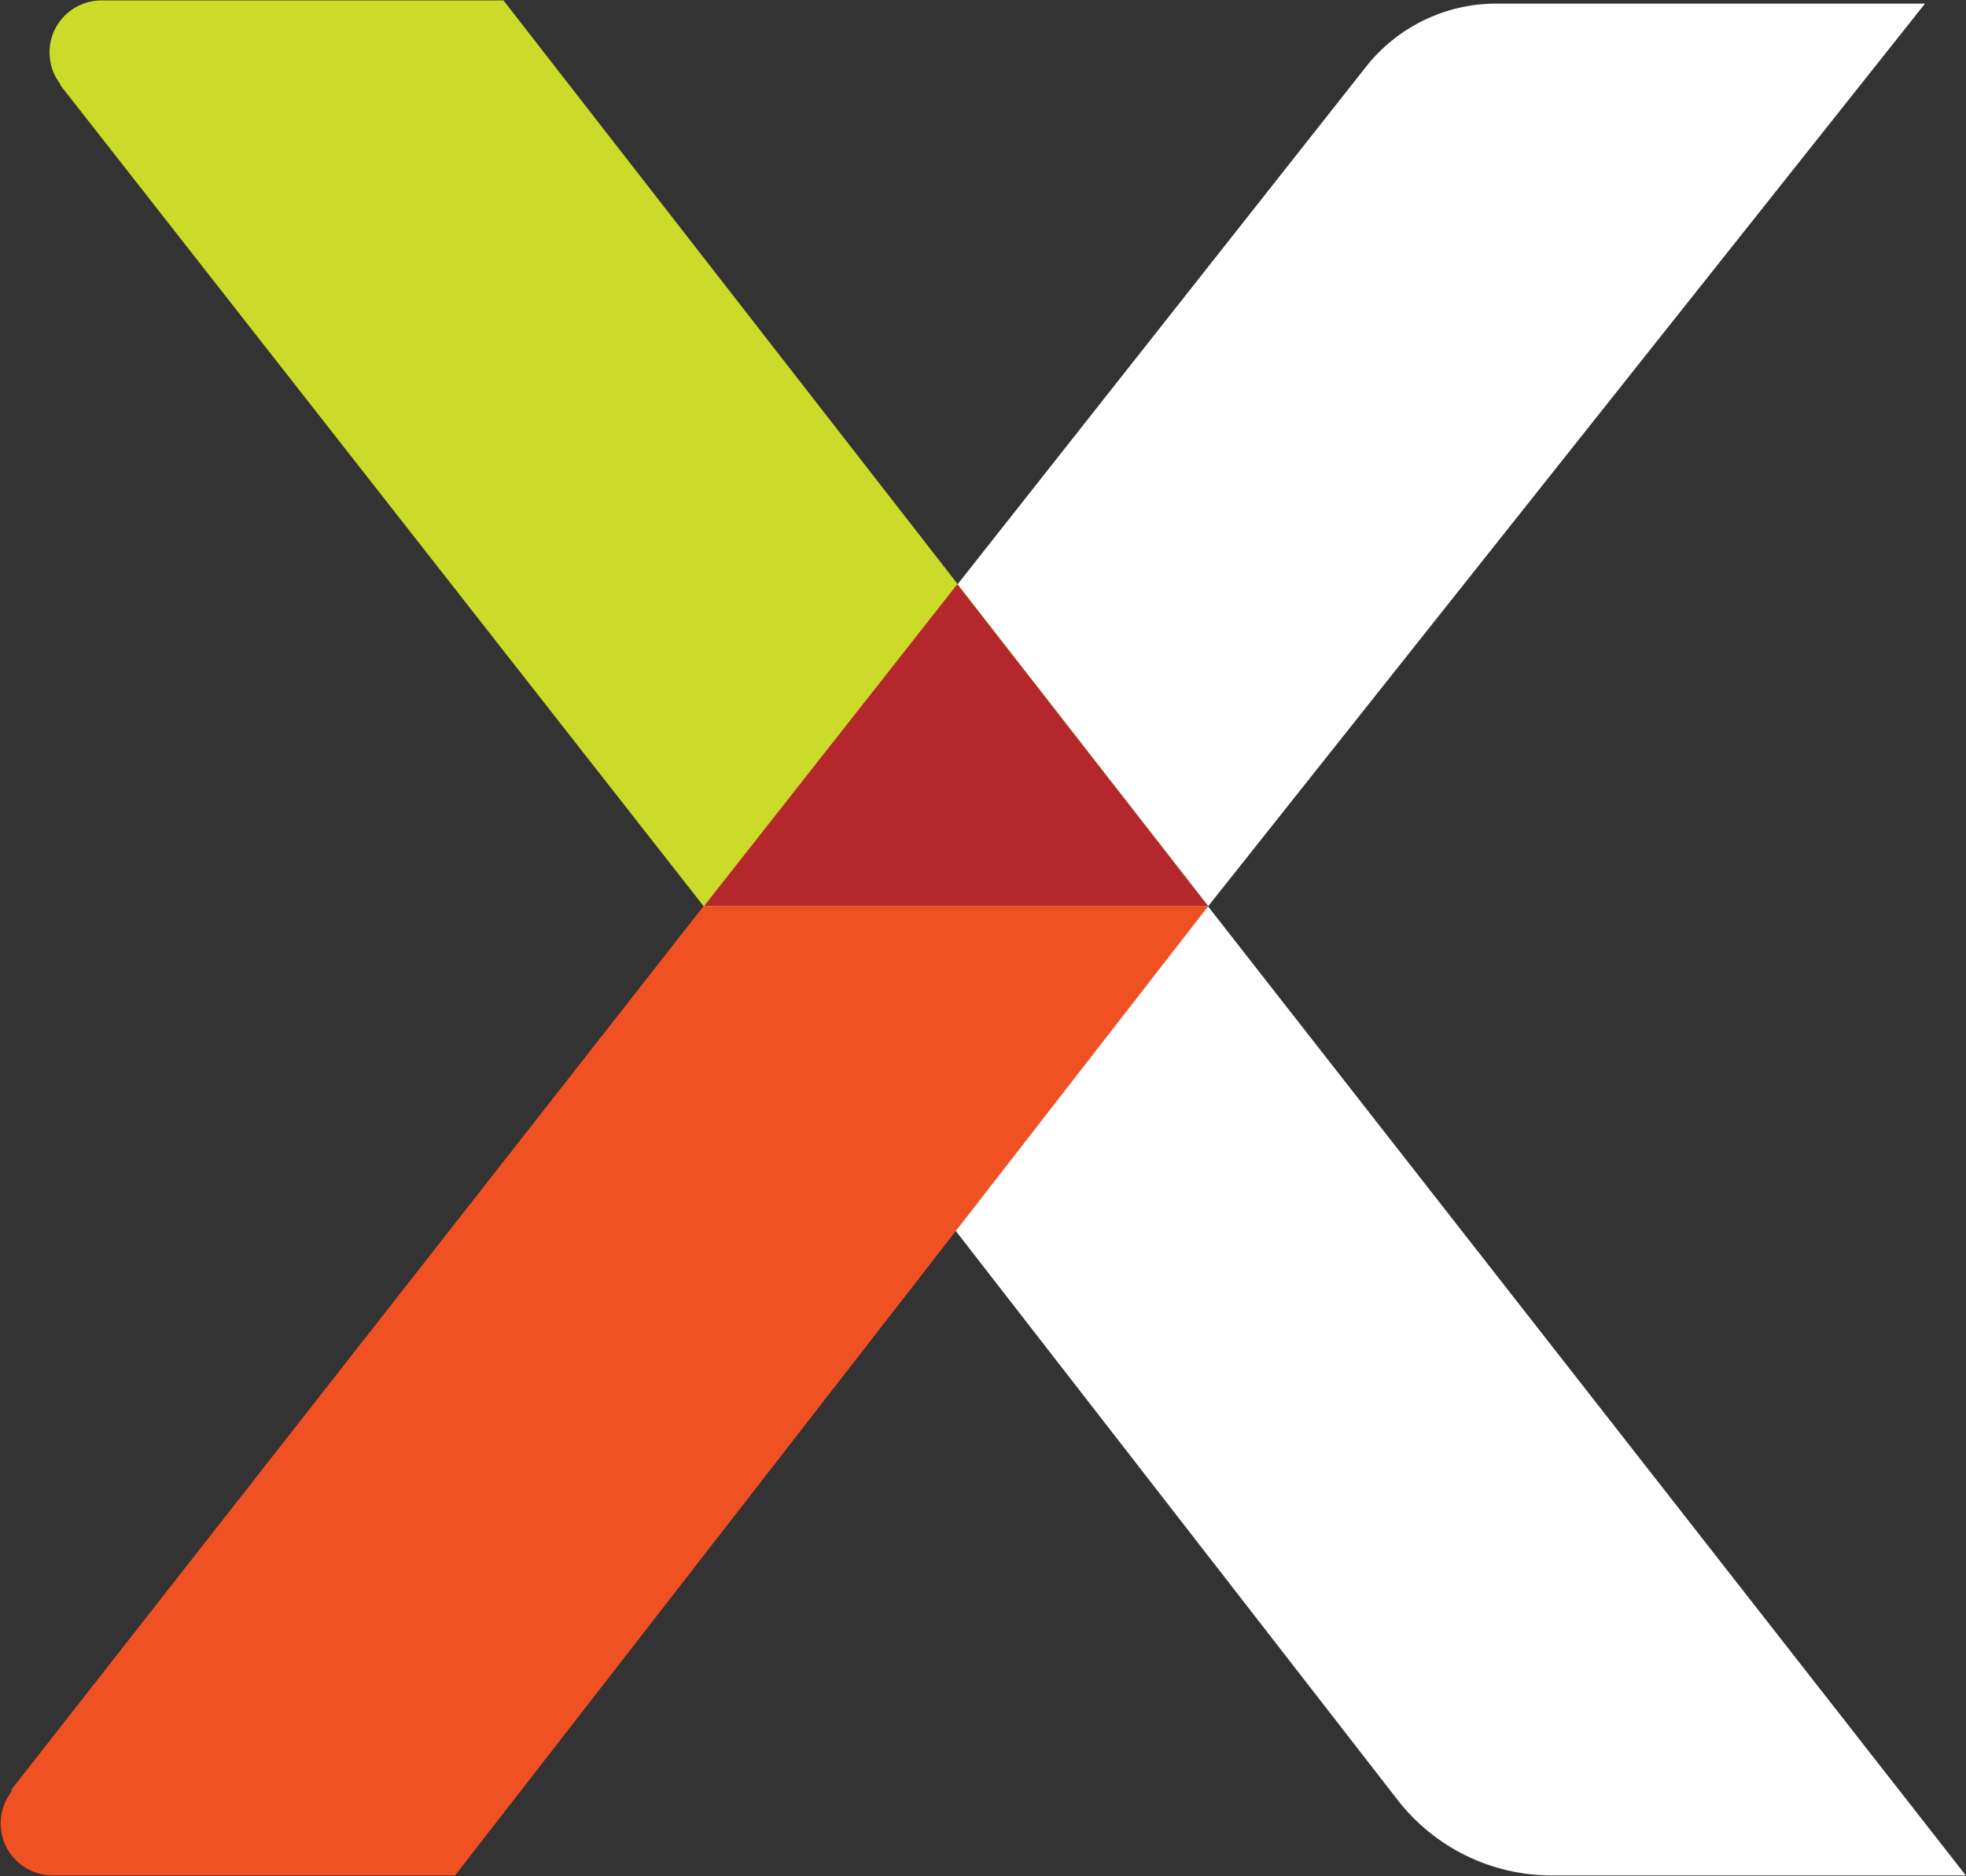
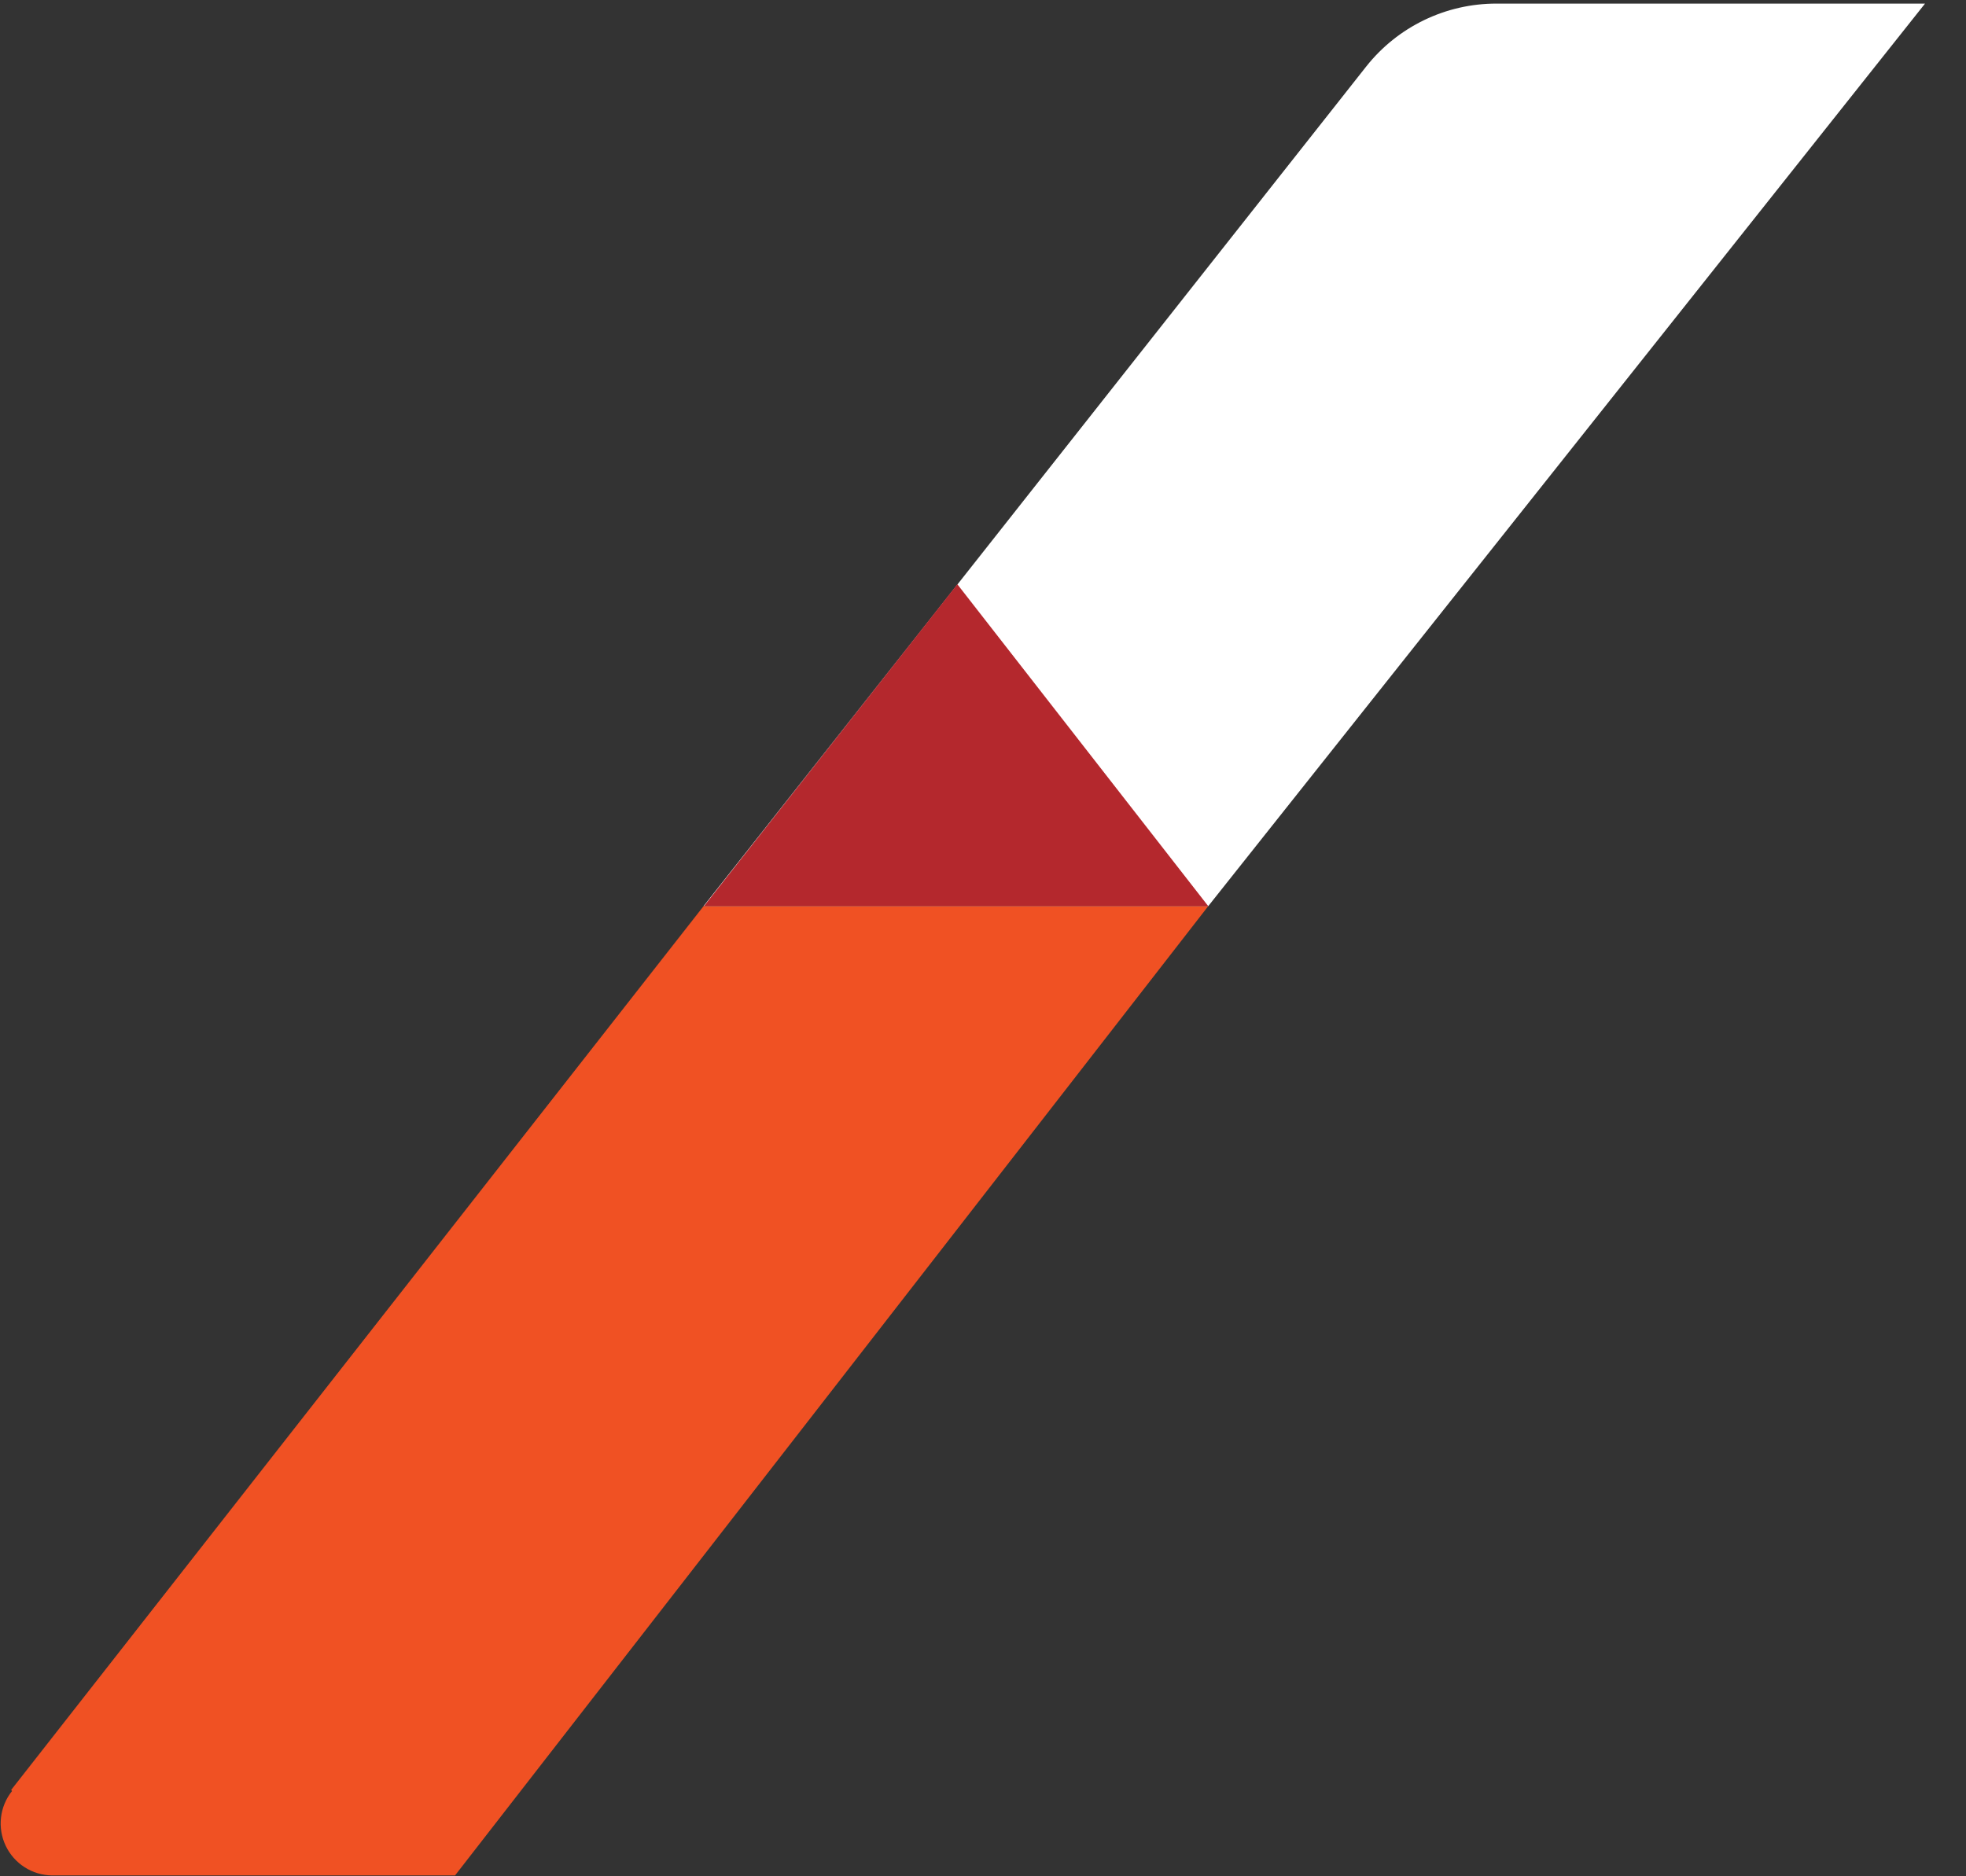
<svg xmlns="http://www.w3.org/2000/svg" version="1.2" baseProfile="tiny-ps" viewBox="0 0 1517 1448" width="1517" height="1448">
  <rect x="0" y="0" width="1517" height="1448" fill="#333333" stroke="none" />
  <title>logo-XLFleet-svg</title>
  <style>
		tspan { white-space:pre }
		.shp0 { fill: #ffffff } 
		.shp1 { fill: #f05123 } 
		.shp2 { fill: #cbdb2a } 
		.shp3 { fill: #b4282d } 
	</style>
  <path id="Layer" class="shp0" d="M542.89 699.32L1054.28 51.23C1060.25 43.69 1067.06 36.85 1074.57 30.84C1082.07 24.83 1090.24 19.68 1098.9 15.5C1107.56 11.32 1116.67 8.12 1126.05 5.98C1135.43 3.84 1145.02 2.77 1154.64 2.78L1485.38 2.78L932.3 699.32L542.89 699.32Z" />
-   <path id="Layer" class="shp0" d="M1078.37 1389.07L542.89 699.32L931.99 699.32L1516.88 1447.39L1197.26 1447.39C1185.82 1447.39 1174.41 1446.08 1163.27 1443.49C1152.13 1440.9 1141.31 1437.05 1131.04 1432.01C1120.77 1426.98 1111.11 1420.78 1102.25 1413.55C1093.38 1406.33 1085.37 1398.11 1078.37 1389.07Z" />
  <path id="Layer" class="shp1" d="M8.65 1381.35L542.89 699.32L932.3 699.32L351.12 1447.39L40.15 1447.39C32.63 1447.3 25.3 1445.1 18.98 1441.04C12.66 1436.99 7.6 1431.24 4.38 1424.46C1.17 1417.68 -0.08 1410.13 0.78 1402.67C1.64 1395.21 4.58 1388.15 9.26 1382.28" />
-   <path id="Layer" class="shp2" d="M46.32 65.43L542.89 699.32L932.3 699.32L388.48 0.31L77.82 0.31C70.31 0.41 62.98 2.61 56.65 6.66C50.33 10.71 45.28 16.46 42.06 23.24C38.84 30.03 37.59 37.58 38.46 45.03C39.32 52.49 42.26 59.56 46.94 65.43" />
  <path id="Layer" class="shp3" d="M738.68 450.88L932.3 699.32L543.2 699.32L738.68 450.88L738.68 450.88Z" />
</svg>